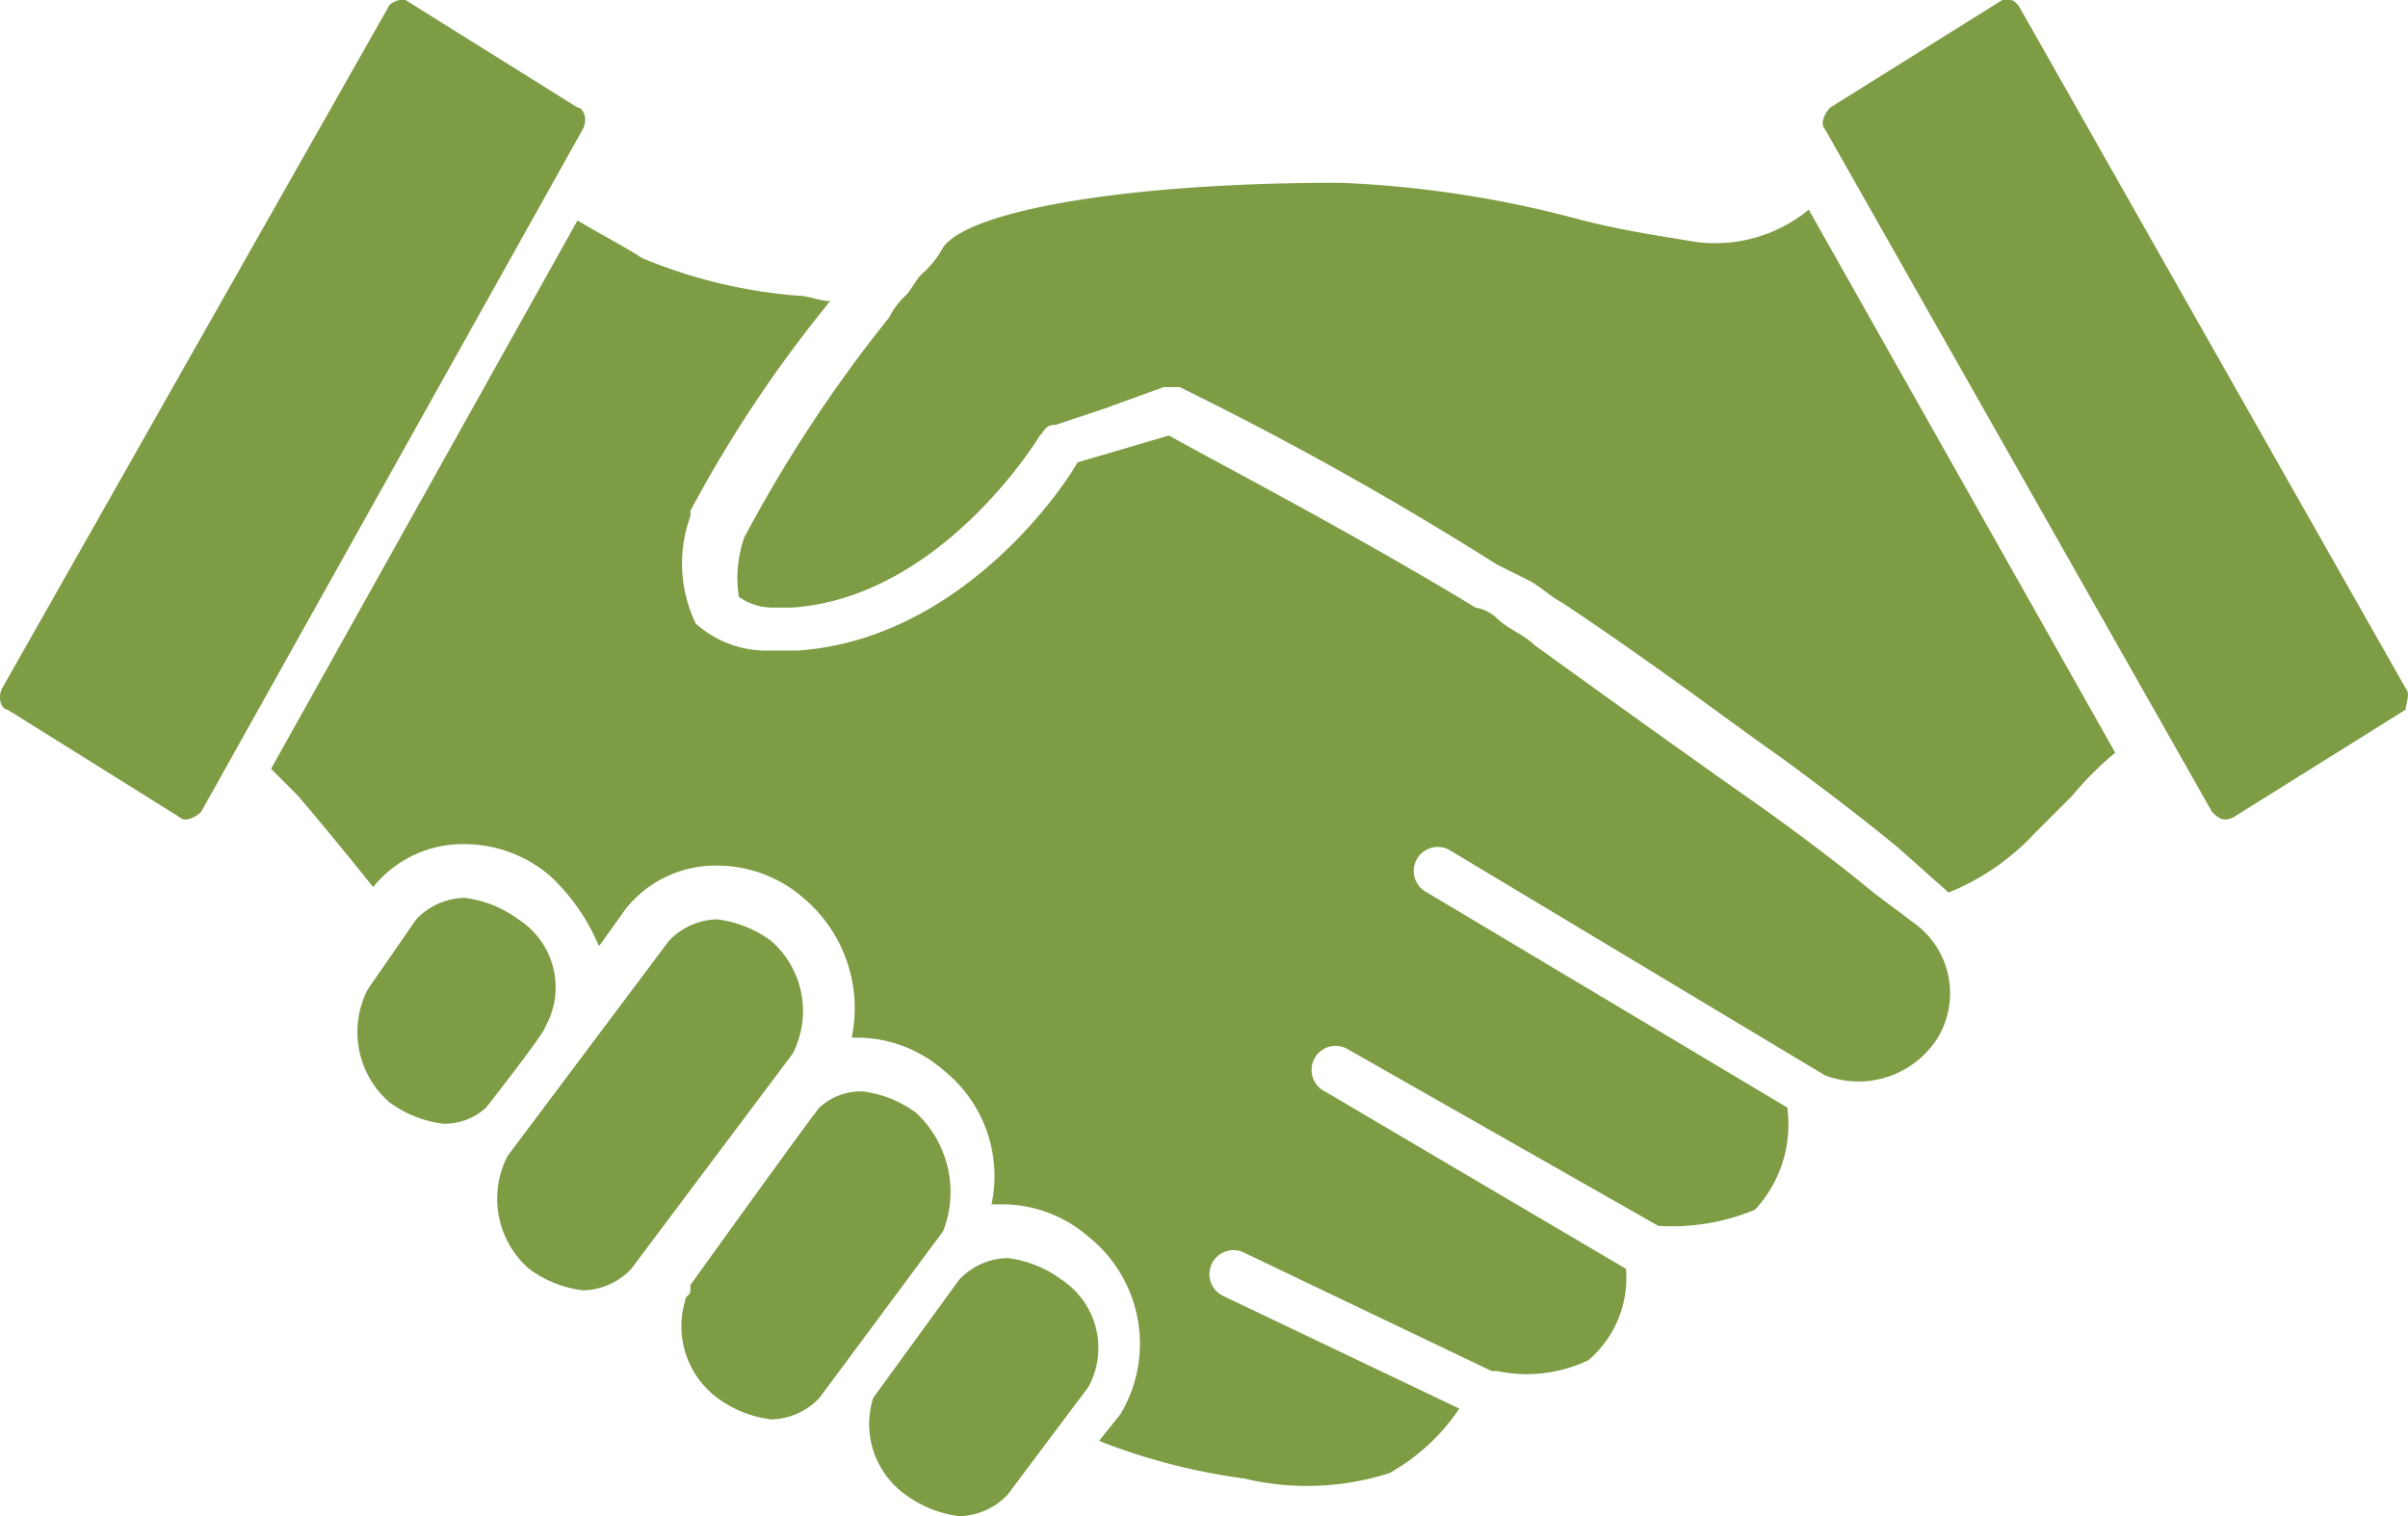
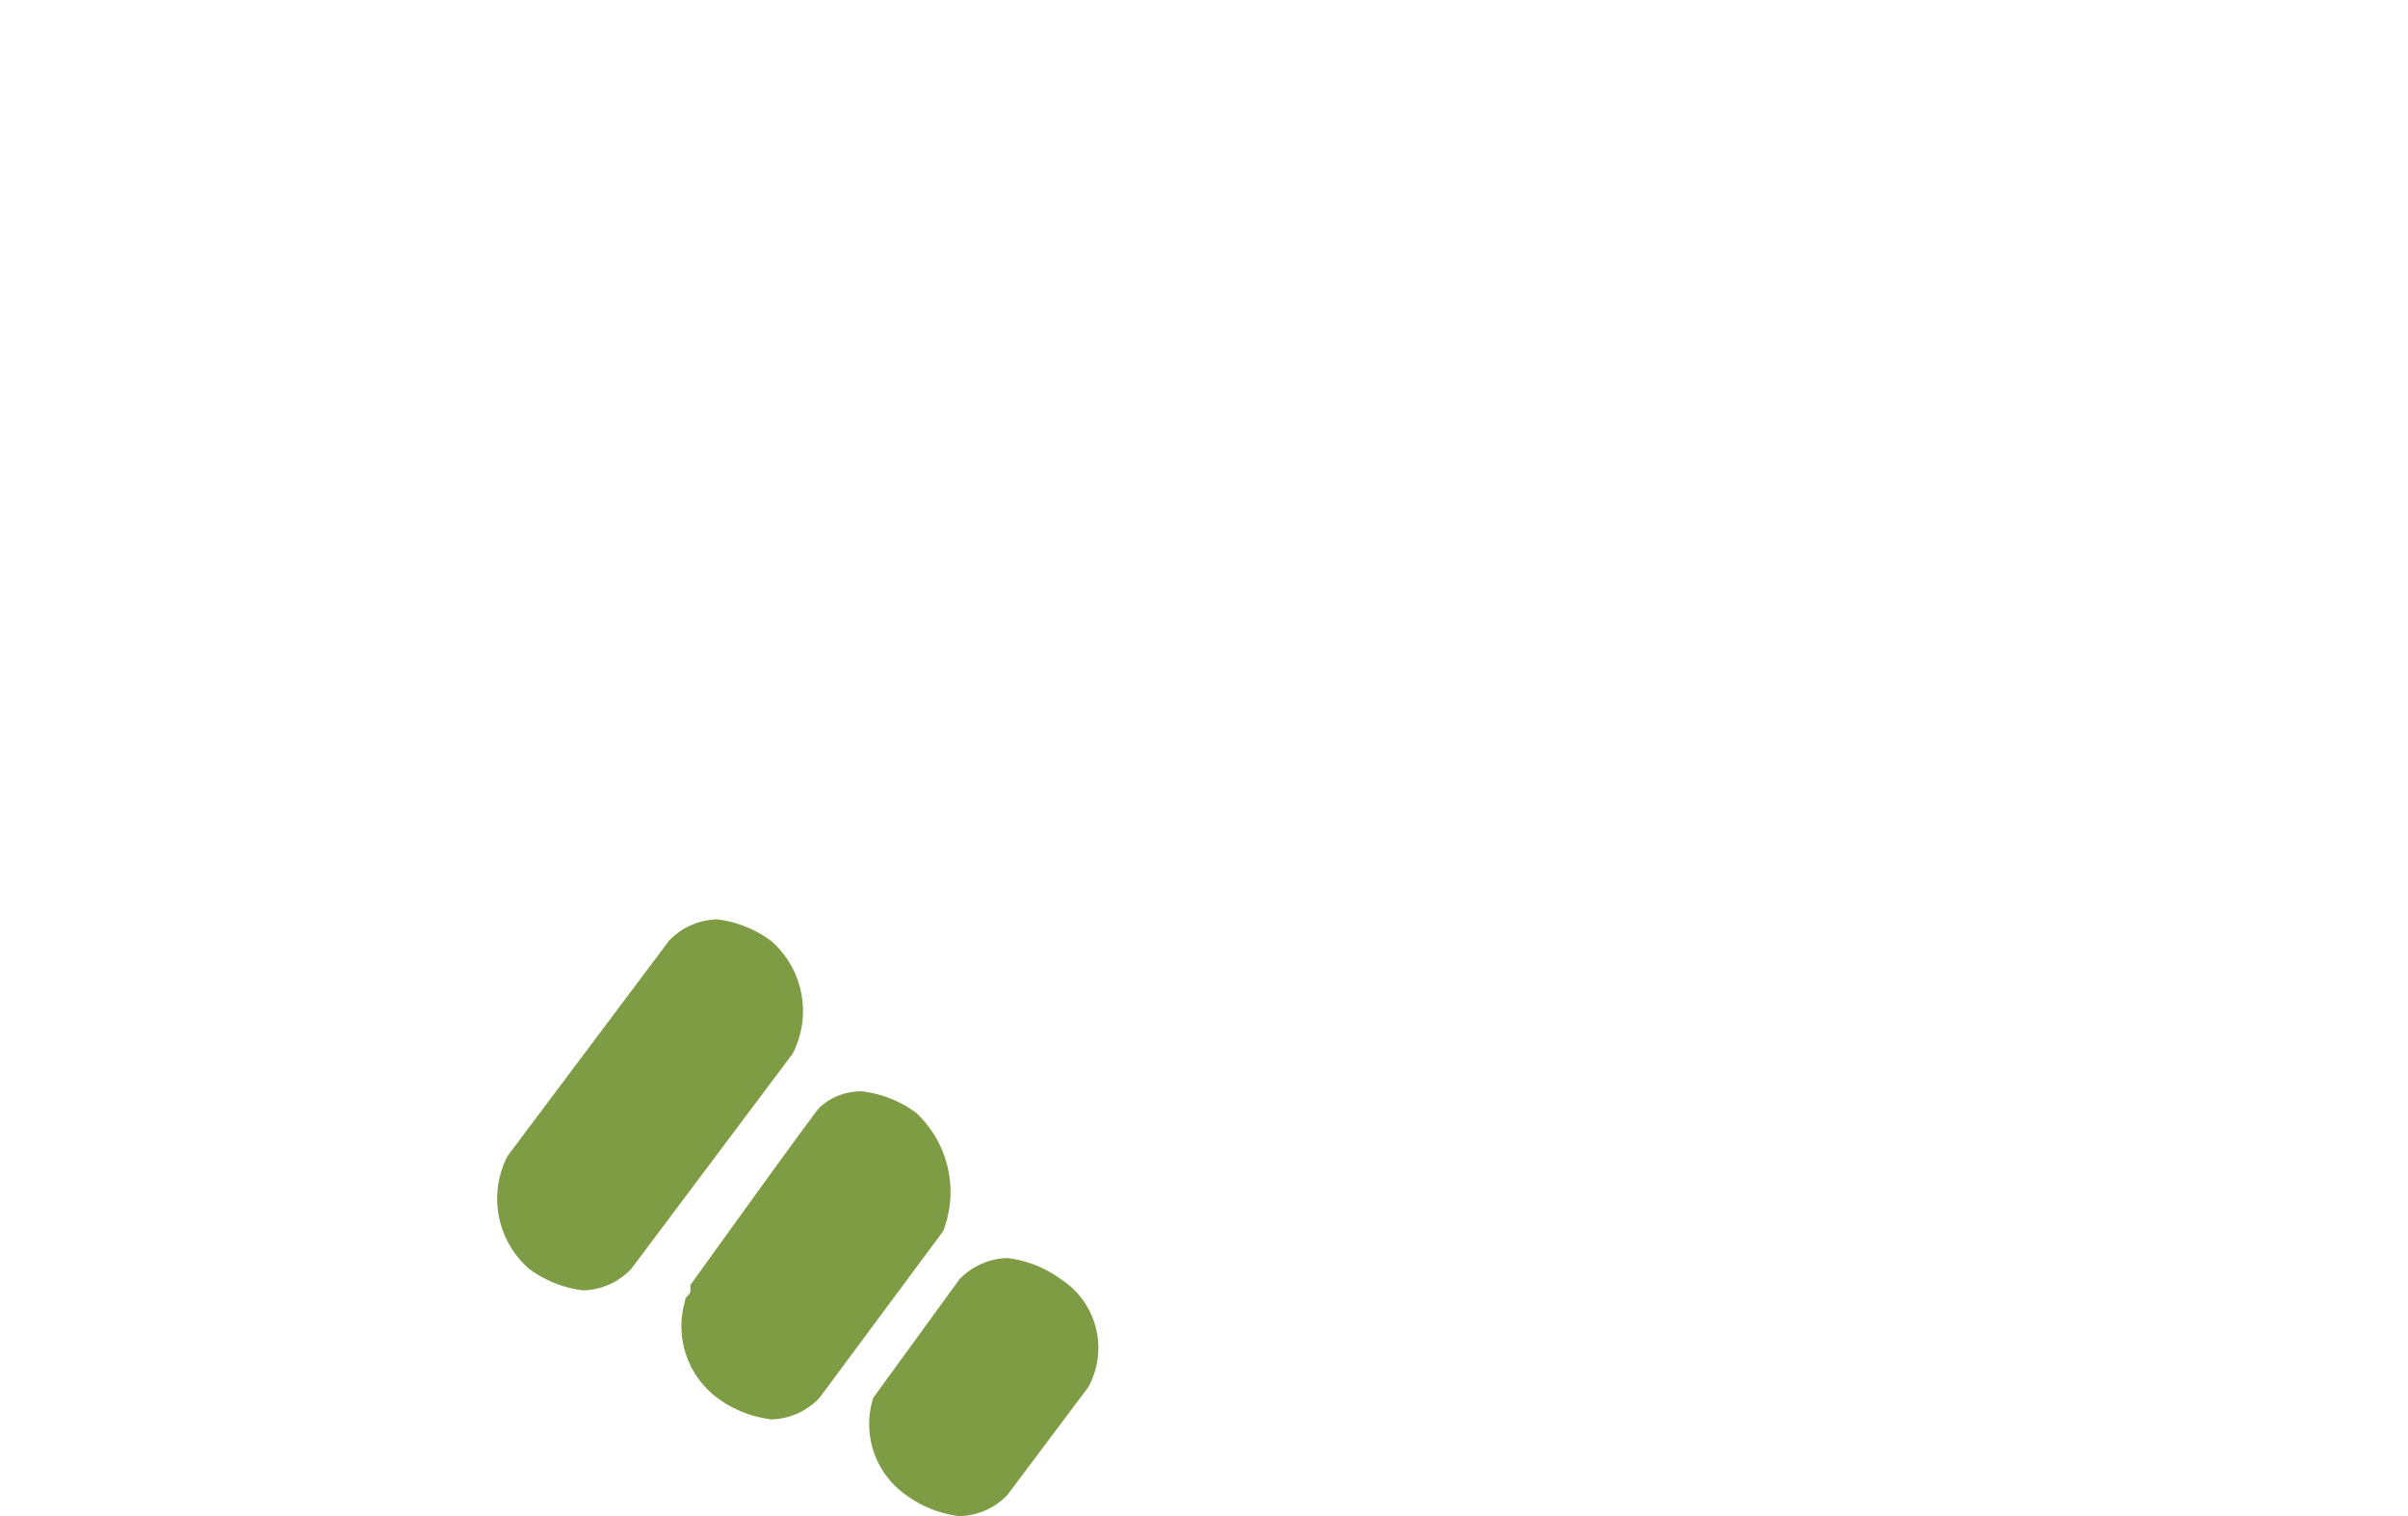
<svg xmlns="http://www.w3.org/2000/svg" viewBox="0 0 44.786 28.2">
  <g id="eb2f001b-33eb-41e2-a88e-4b406fc5bc7c" data-name="Layer 2">
    <g id="b76bb600-5358-4546-9e2b-7060d35a43f1" data-name="Optiek_Green">
      <g>
-         <path d="M34.841,16.6c-.6-.5-1.4-1.1-2.1-1.6q-1.5-1.05-4.2-3c-.2-.2-.5-.3-.7-.5a.758.758,0,0,0-.4-.2c-2.3-1.4-5-2.8-5.7-3.2l-1.7.5c-.4.7-2.3,3.3-5.2,3.5h-.5a1.978,1.978,0,0,1-1.4-.5,2.573,2.573,0,0,1-.1-2V9.5a23.941,23.941,0,0,1,2.6-3.9c-.2,0-.4-.1-.6-.1a9.46,9.46,0,0,1-2.9-.7c-.3-.2-.7-.4-1.2-.7l-5.7,10.2.5.5s.6.7,1.4,1.7h0a2.136,2.136,0,0,1,1.7-.8,2.452,2.452,0,0,1,1.6.6,3.805,3.805,0,0,1,.9,1.3l.5-.7a2.136,2.136,0,0,1,1.7-.8,2.452,2.452,0,0,1,1.6.6,2.684,2.684,0,0,1,.9,2.6h.1a2.452,2.452,0,0,1,1.6.6,2.519,2.519,0,0,1,.9,2.5h.2a2.452,2.452,0,0,1,1.6.6,2.548,2.548,0,0,1,.6,3.3l-.4.5a11.498,11.498,0,0,0,2.7.7h0a5.035,5.035,0,0,0,2.7-.1,3.804,3.804,0,0,0,1.3-1.2l-4.4-2.1a.447.447,0,1,1,.4-.8l4.6,2.2h.1a2.654,2.654,0,0,0,1.7-.2,2.007,2.007,0,0,0,.7-1.7l-5.6-3.3a.447.447,0,0,1,.4-.8l5.8,3.3a4.01,4.01,0,0,0,1.8-.3,2.328,2.328,0,0,0,.6-1.9l-6.7-4a.447.447,0,1,1,.4-.8l7,4.2a1.744,1.744,0,0,0,2.1-.7,1.607,1.607,0,0,0-.4-2.1Z" style="fill: #7d9c43" />
        <path d="M14.741,19.6a1.73,1.73,0,0,0-.4-2.1,2.112,2.112,0,0,0-1-.4,1.268,1.268,0,0,0-.9.4l-3,4a1.73,1.73,0,0,0,.4,2.1,2.112,2.112,0,0,0,1,.4,1.268,1.268,0,0,0,.9-.4h0Z" style="fill: #7d9c43" />
        <path d="M17.041,20.7a2.112,2.112,0,0,0-1-.4,1.135,1.135,0,0,0-.8.3c-.1.1-2.4,3.3-2.4,3.3V24c0,.1-.1.1-.1.2a1.661,1.661,0,0,0,.6,1.8,2.112,2.112,0,0,0,1,.4,1.268,1.268,0,0,0,.9-.4l2.3-3.1A2.013,2.013,0,0,0,17.041,20.7Z" style="fill: #7d9c43" />
        <path d="M19.741,23.8a2.112,2.112,0,0,0-1-.4,1.268,1.268,0,0,0-.9.4l-1.6,2.2a1.613,1.613,0,0,0,.6,1.8,2.112,2.112,0,0,0,1,.4,1.268,1.268,0,0,0,.9-.4l1.5-2A1.518,1.518,0,0,0,19.741,23.8Z" style="fill: #7d9c43" />
-         <path d="M10.141,19.1a1.499,1.499,0,0,0-.5-2,2.112,2.112,0,0,0-1-.4,1.268,1.268,0,0,0-.9.4l-.9,1.3a1.73,1.73,0,0,0,.4,2.1,2.112,2.112,0,0,0,1,.4,1.135,1.135,0,0,0,.8-.3S10.141,19.2,10.141,19.1Z" style="fill: #7d9c43" />
-         <path d="M31.541,4.5c-.6-.1-1.3-.2-2.1-.4a20.212,20.212,0,0,0-4.5-.7h-.1c-3.8,0-6.8.5-7.3,1.2a1.756,1.756,0,0,1-.4.5c-.1.1-.2.3-.3.4a1.38,1.38,0,0,0-.3.4,26.056,26.056,0,0,0-2.7,4.1,2.329,2.329,0,0,0-.1,1.1,1.072,1.072,0,0,0,.6.2h.4c2.8-.2,4.6-3.2,4.6-3.2.1-.1.1-.2.3-.2l.9-.3,1.1-.4h.3a62.676,62.676,0,0,1,5.9,3.3l.6.3c.2.1.4.3.6.4,1.8,1.2,3.1,2.2,4.1,2.9,1.5,1.1,2.2,1.7,2.2,1.7h0l.9.8h0a4.438,4.438,0,0,0,1.6-1.1l.7-.7a6.034,6.034,0,0,1,.8-.8h0l-5.7-10.1A2.743,2.743,0,0,1,31.541,4.5Z" style="fill: #7d9c43" />
-         <path d="M10.841,2.4c.1-.2,0-.4-.1-.4l-3.2-2h-.1a.349.349,0,0,0-.2.1l-7.2,12.7c-.1.2,0,.4.1.4l3.2,2c.1.1.3,0,.4-.1Z" style="fill: #7d9c43" />
-         <path d="M44.741,12.8,37.541.1c-.1-.1-.1-.1-.2-.1h-.1l-3.2,2c-.1.1-.2.3-.1.4l7.2,12.7c.1.1.2.2.4.1l3.2-2C44.741,13.1,44.841,12.9,44.741,12.8Z" style="fill: #7d9c43" />
      </g>
    </g>
  </g>
</svg>